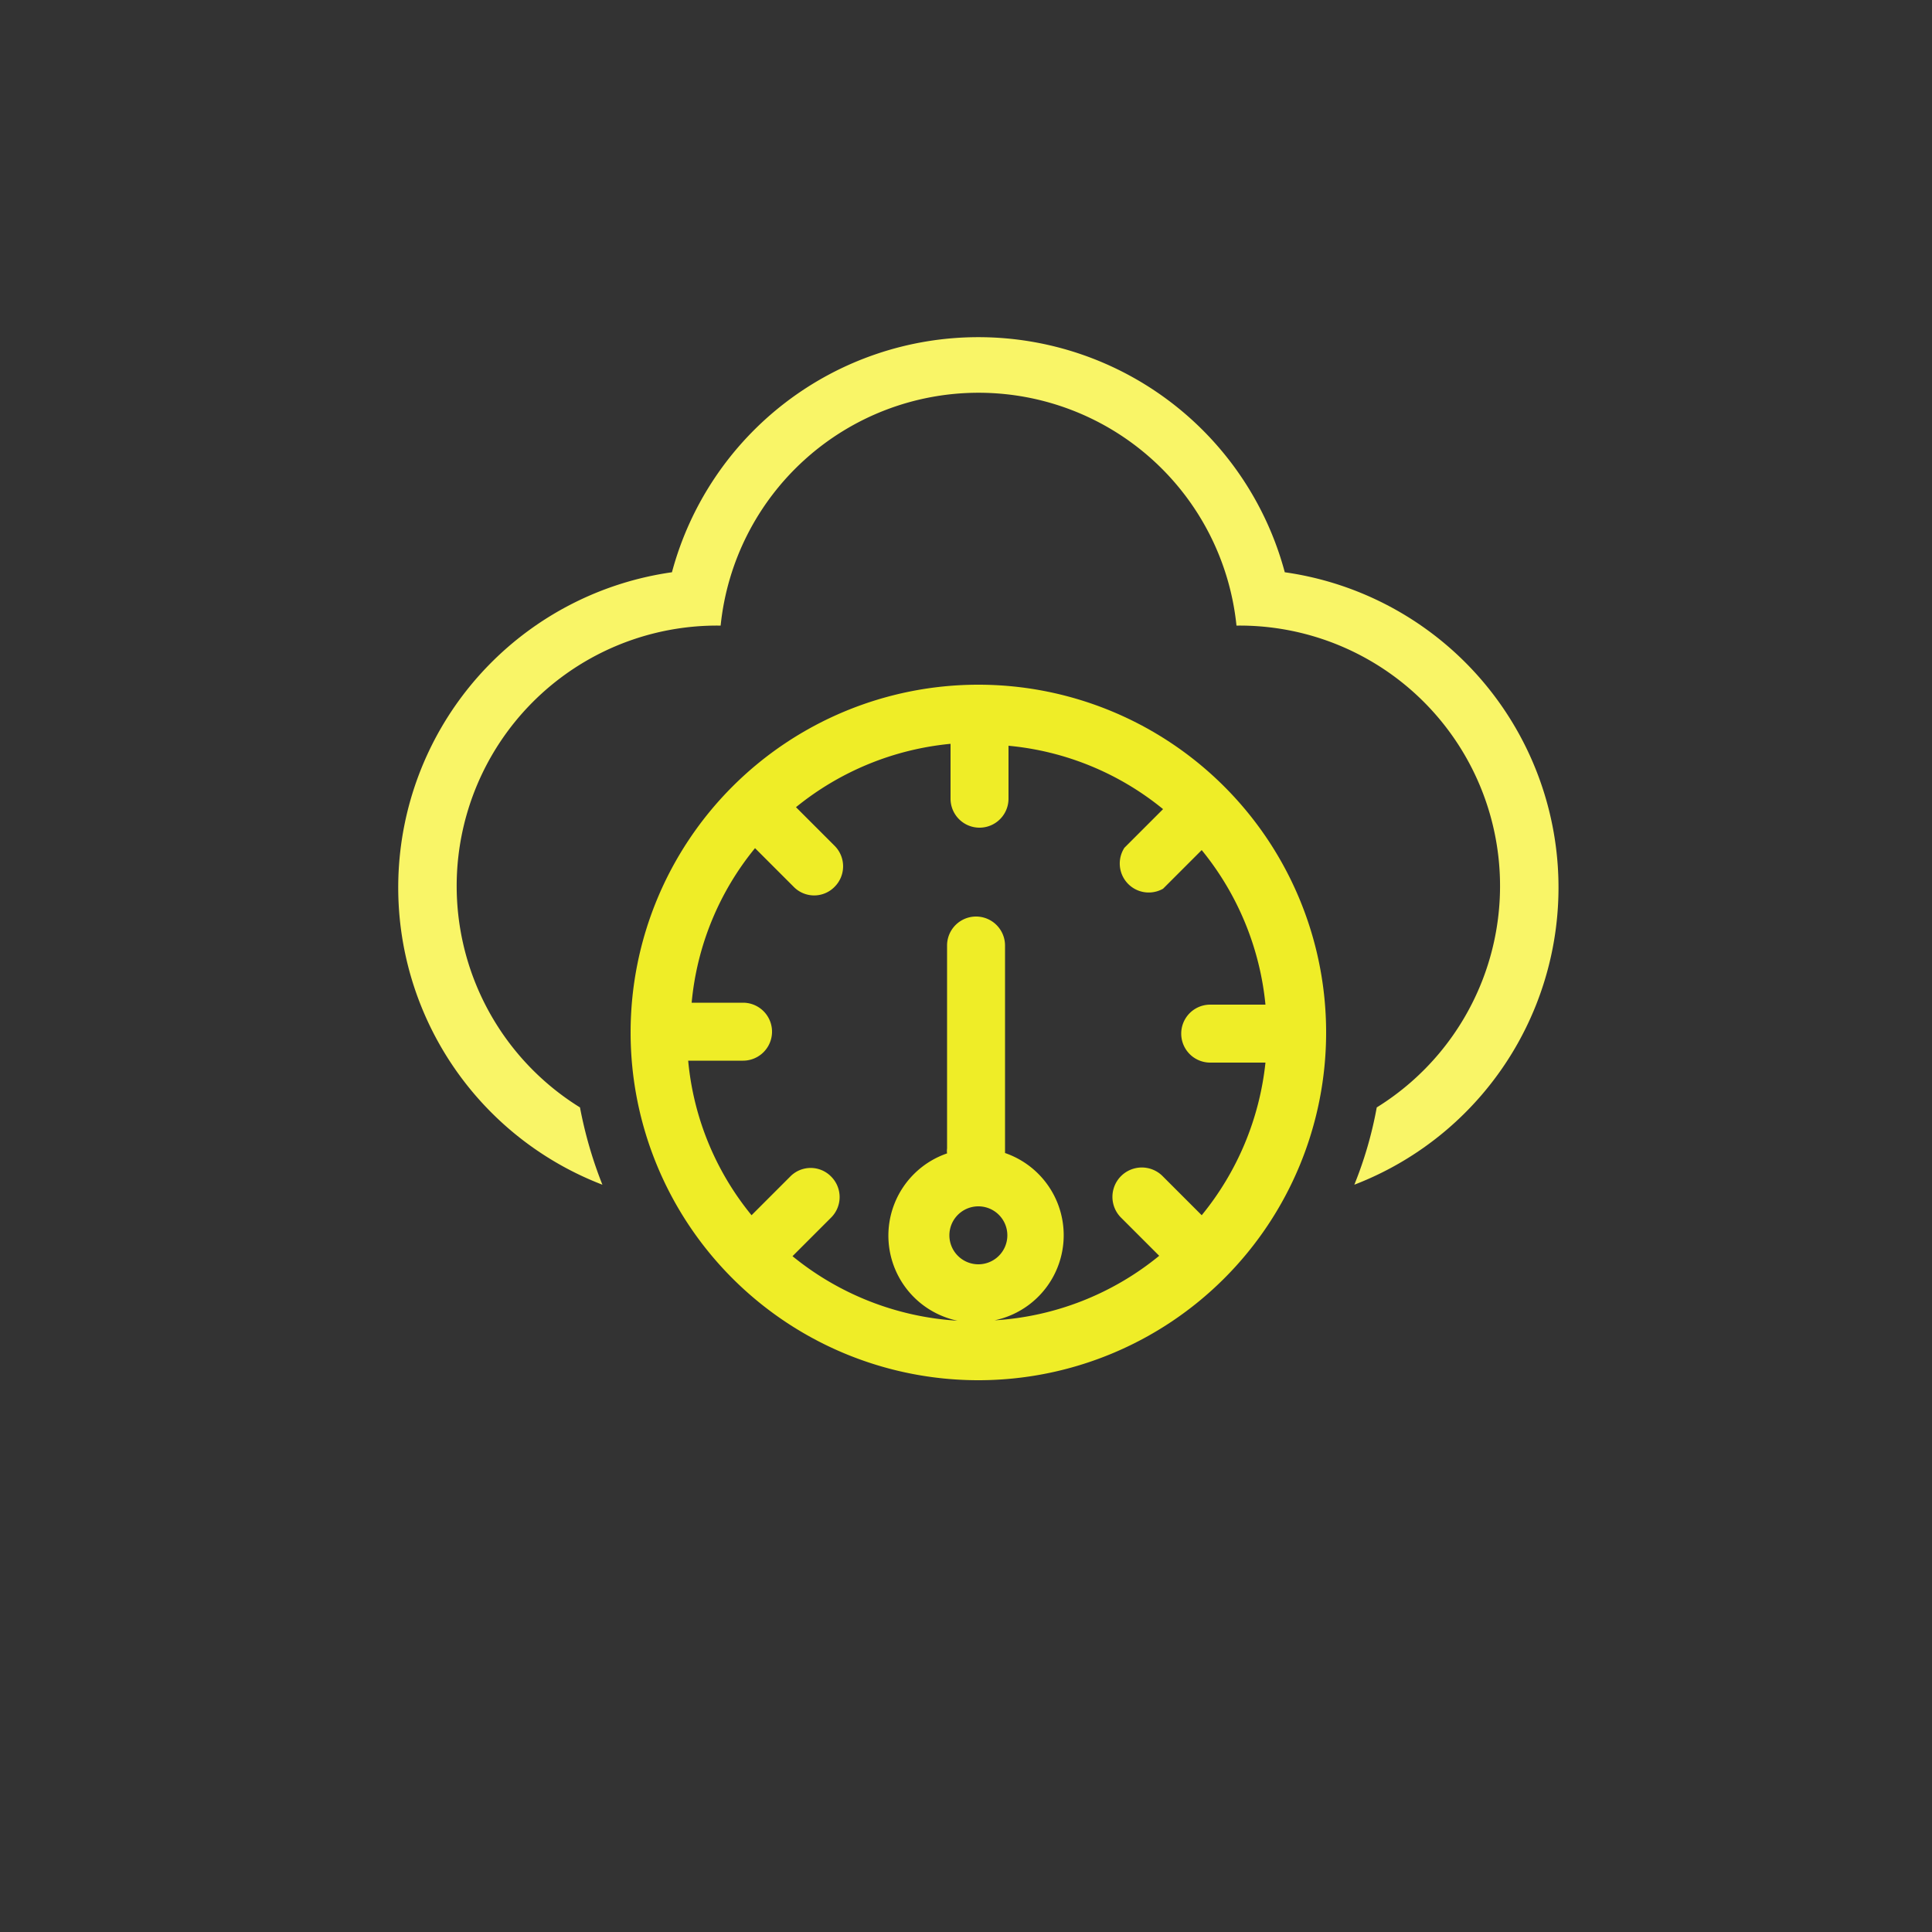
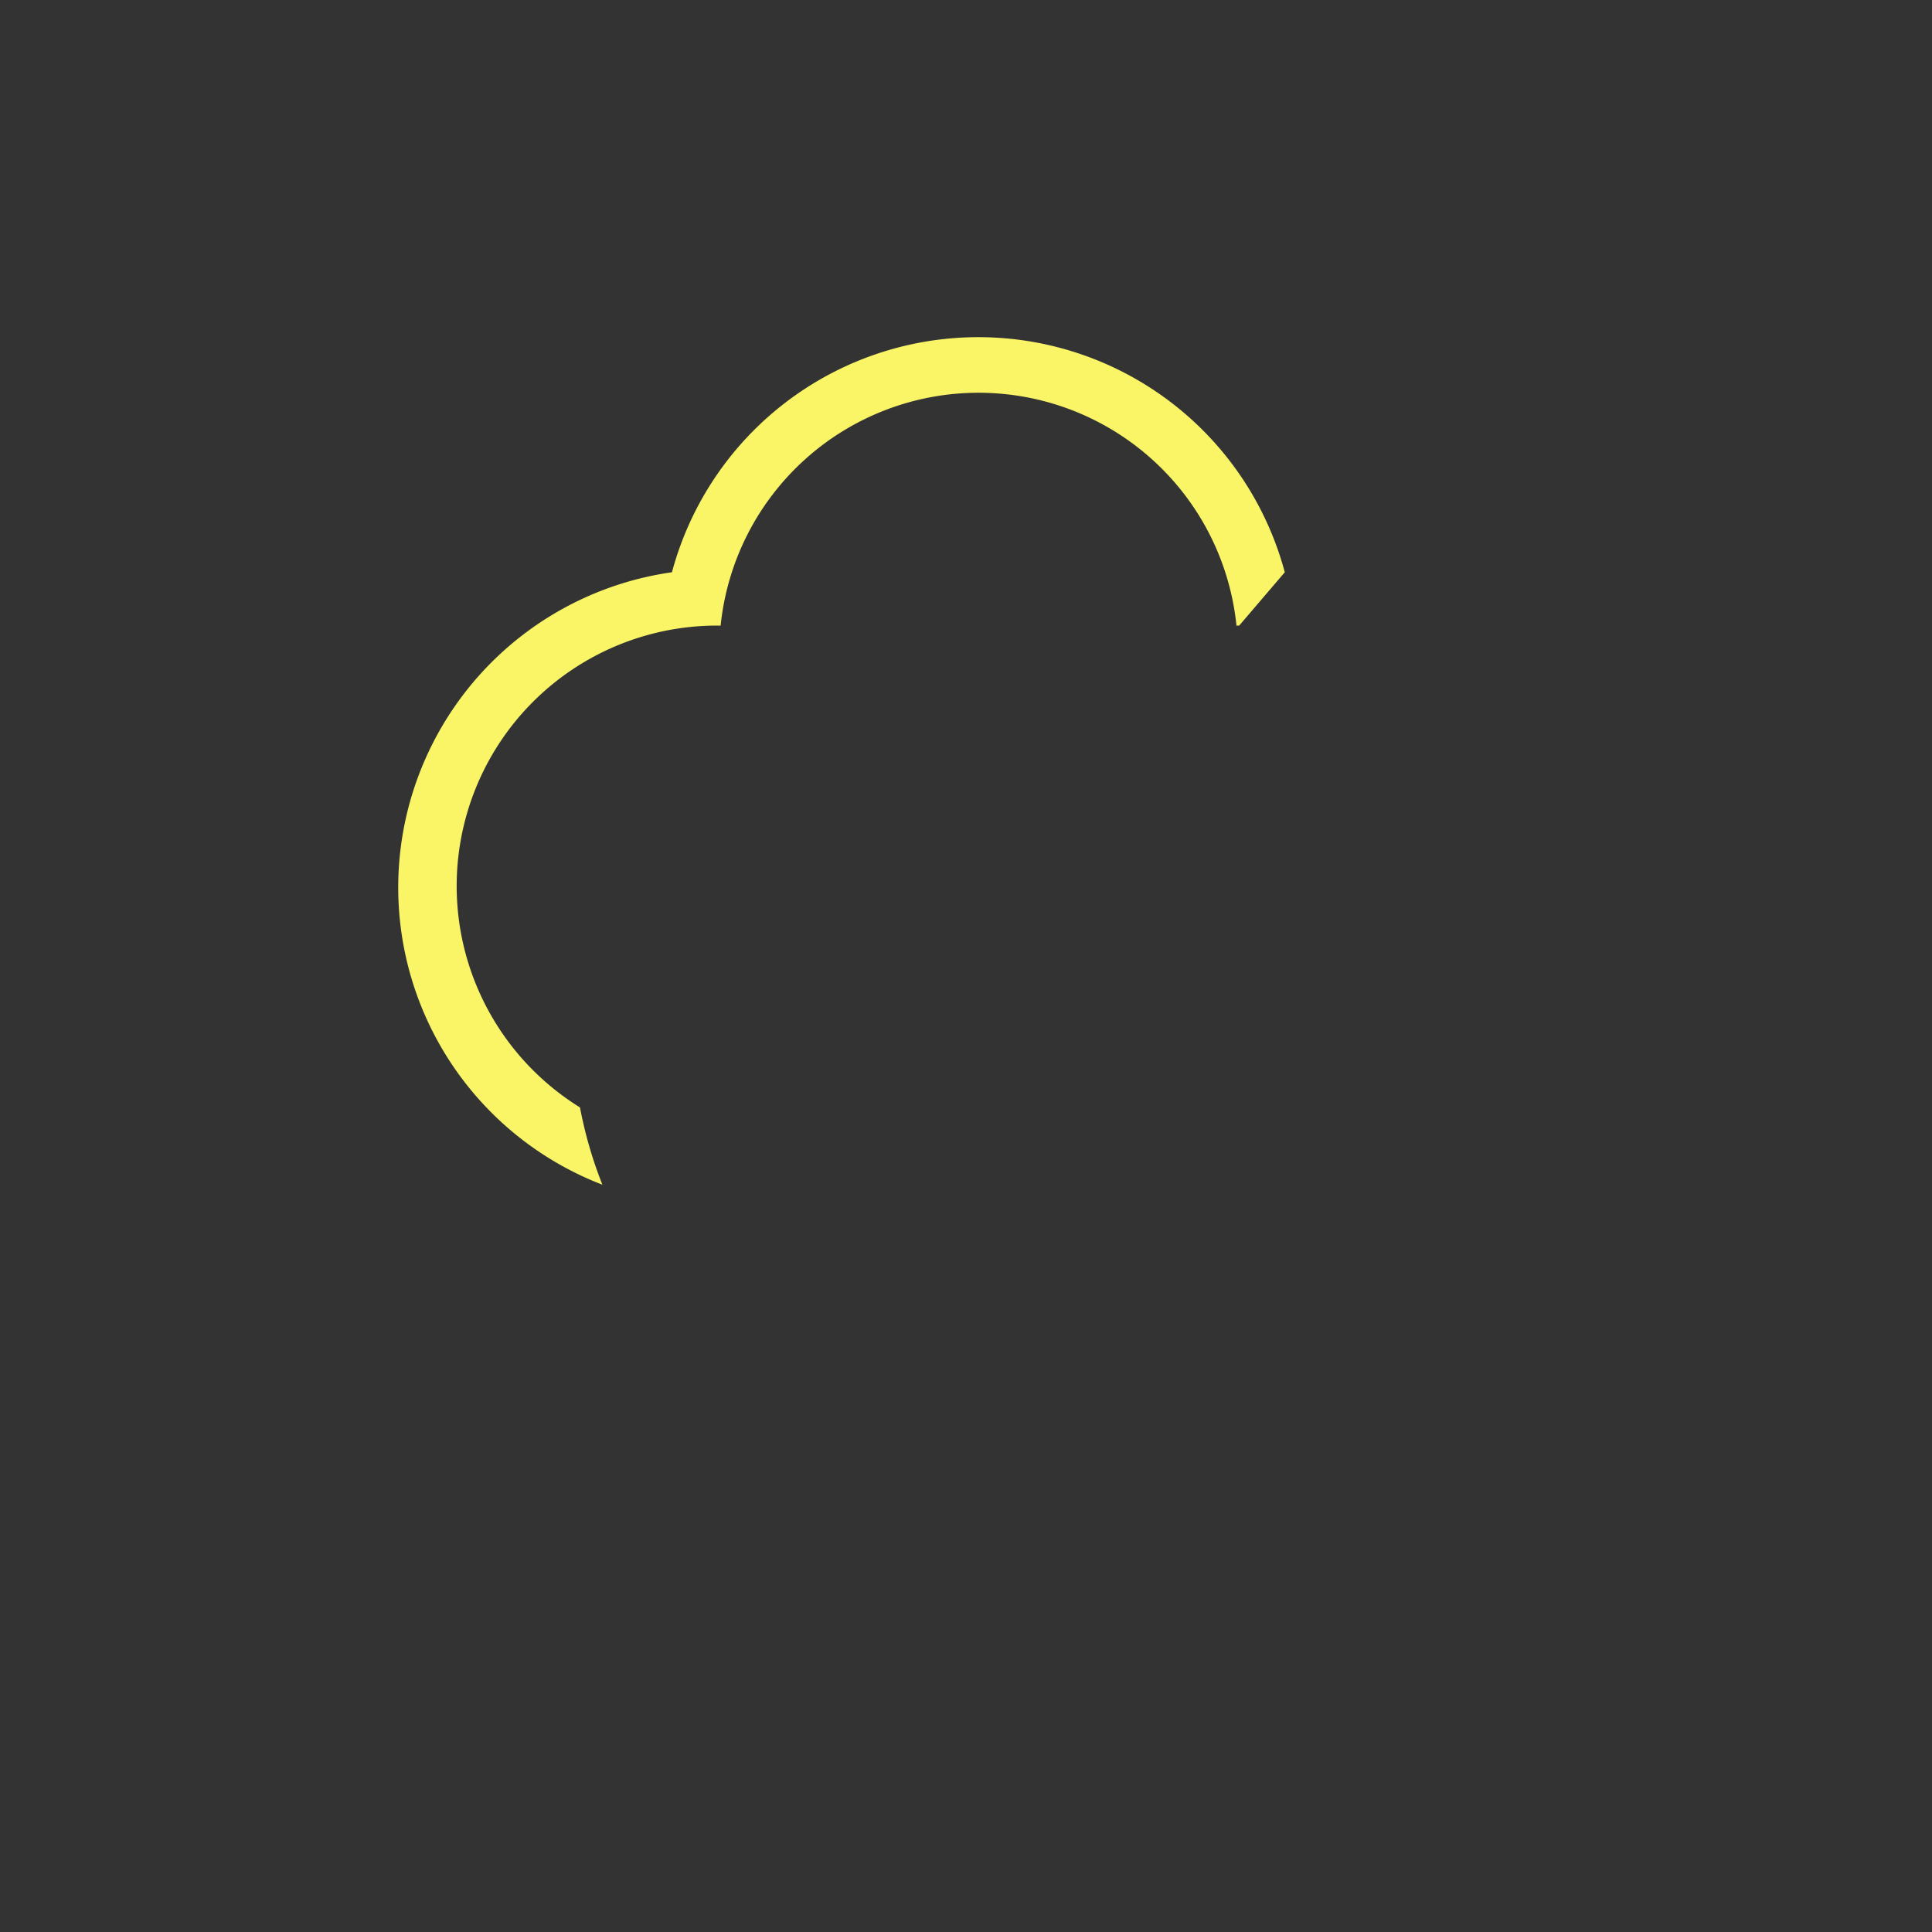
<svg xmlns="http://www.w3.org/2000/svg" id="Layer_1" data-name="Layer 1" viewBox="0 0 50 50">
  <rect x="0" y="0" width="50" height="50" fill="#333333" stroke="none" />
  <defs>
    <style>.cls-1{fill:#f9f567;}.cls-2{fill:#efed27;}</style>
  </defs>
-   <path class="cls-1" d="M33.25,14.81a8.21,8.21,0,0,0-15.86,0,8.24,8.24,0,0,0-1.8,15.85,10.9,10.9,0,0,1-.58-2,6.74,6.74,0,0,1,3.56-12.47h.08a6.71,6.71,0,0,1,13.35,0h.07a6.74,6.74,0,0,1,3.56,12.47,10.15,10.15,0,0,1-.58,2,8.24,8.24,0,0,0-1.8-15.85Z" />
-   <path class="cls-2" d="M25.32,17.72a9,9,0,1,0,9,9A9,9,0,0,0,25.32,17.72Zm0,13.5a.75.75,0,1,1-.75.75A.75.75,0,0,1,25.32,31.22Zm5.78.23-1-1A.75.75,0,1,0,29,31.5l1,1a7.44,7.44,0,0,1-4.26,1.67,2.25,2.25,0,0,0,.27-4.33s0-.08,0-.13V24.47a.75.75,0,0,0-1.5,0v5.25a.5.5,0,0,0,0,.13,2.25,2.25,0,0,0,.27,4.33,7.47,7.47,0,0,1-4.27-1.67l1-1a.75.75,0,0,0,0-1.06.74.74,0,0,0-1.06,0l-1,1a7.38,7.38,0,0,1-1.64-4h1.42a.75.75,0,0,0,0-1.5H17.9a7.38,7.38,0,0,1,1.64-4l1,1a.74.74,0,0,0,1.06,0,.75.75,0,0,0,0-1.06l-1-1a7.46,7.46,0,0,1,4-1.64v1.42a.75.75,0,0,0,1.5,0V19.3a7.4,7.4,0,0,1,4,1.64l-1,1A.75.75,0,0,0,30.1,23l1-1a7.47,7.47,0,0,1,1.65,4H31.32a.75.75,0,0,0,0,1.5h1.43A7.47,7.47,0,0,1,31.1,31.45Z" />
+   <path class="cls-1" d="M33.25,14.81a8.21,8.21,0,0,0-15.86,0,8.24,8.24,0,0,0-1.8,15.85,10.9,10.9,0,0,1-.58-2,6.74,6.74,0,0,1,3.56-12.47h.08a6.71,6.71,0,0,1,13.35,0h.07Z" />
</svg>